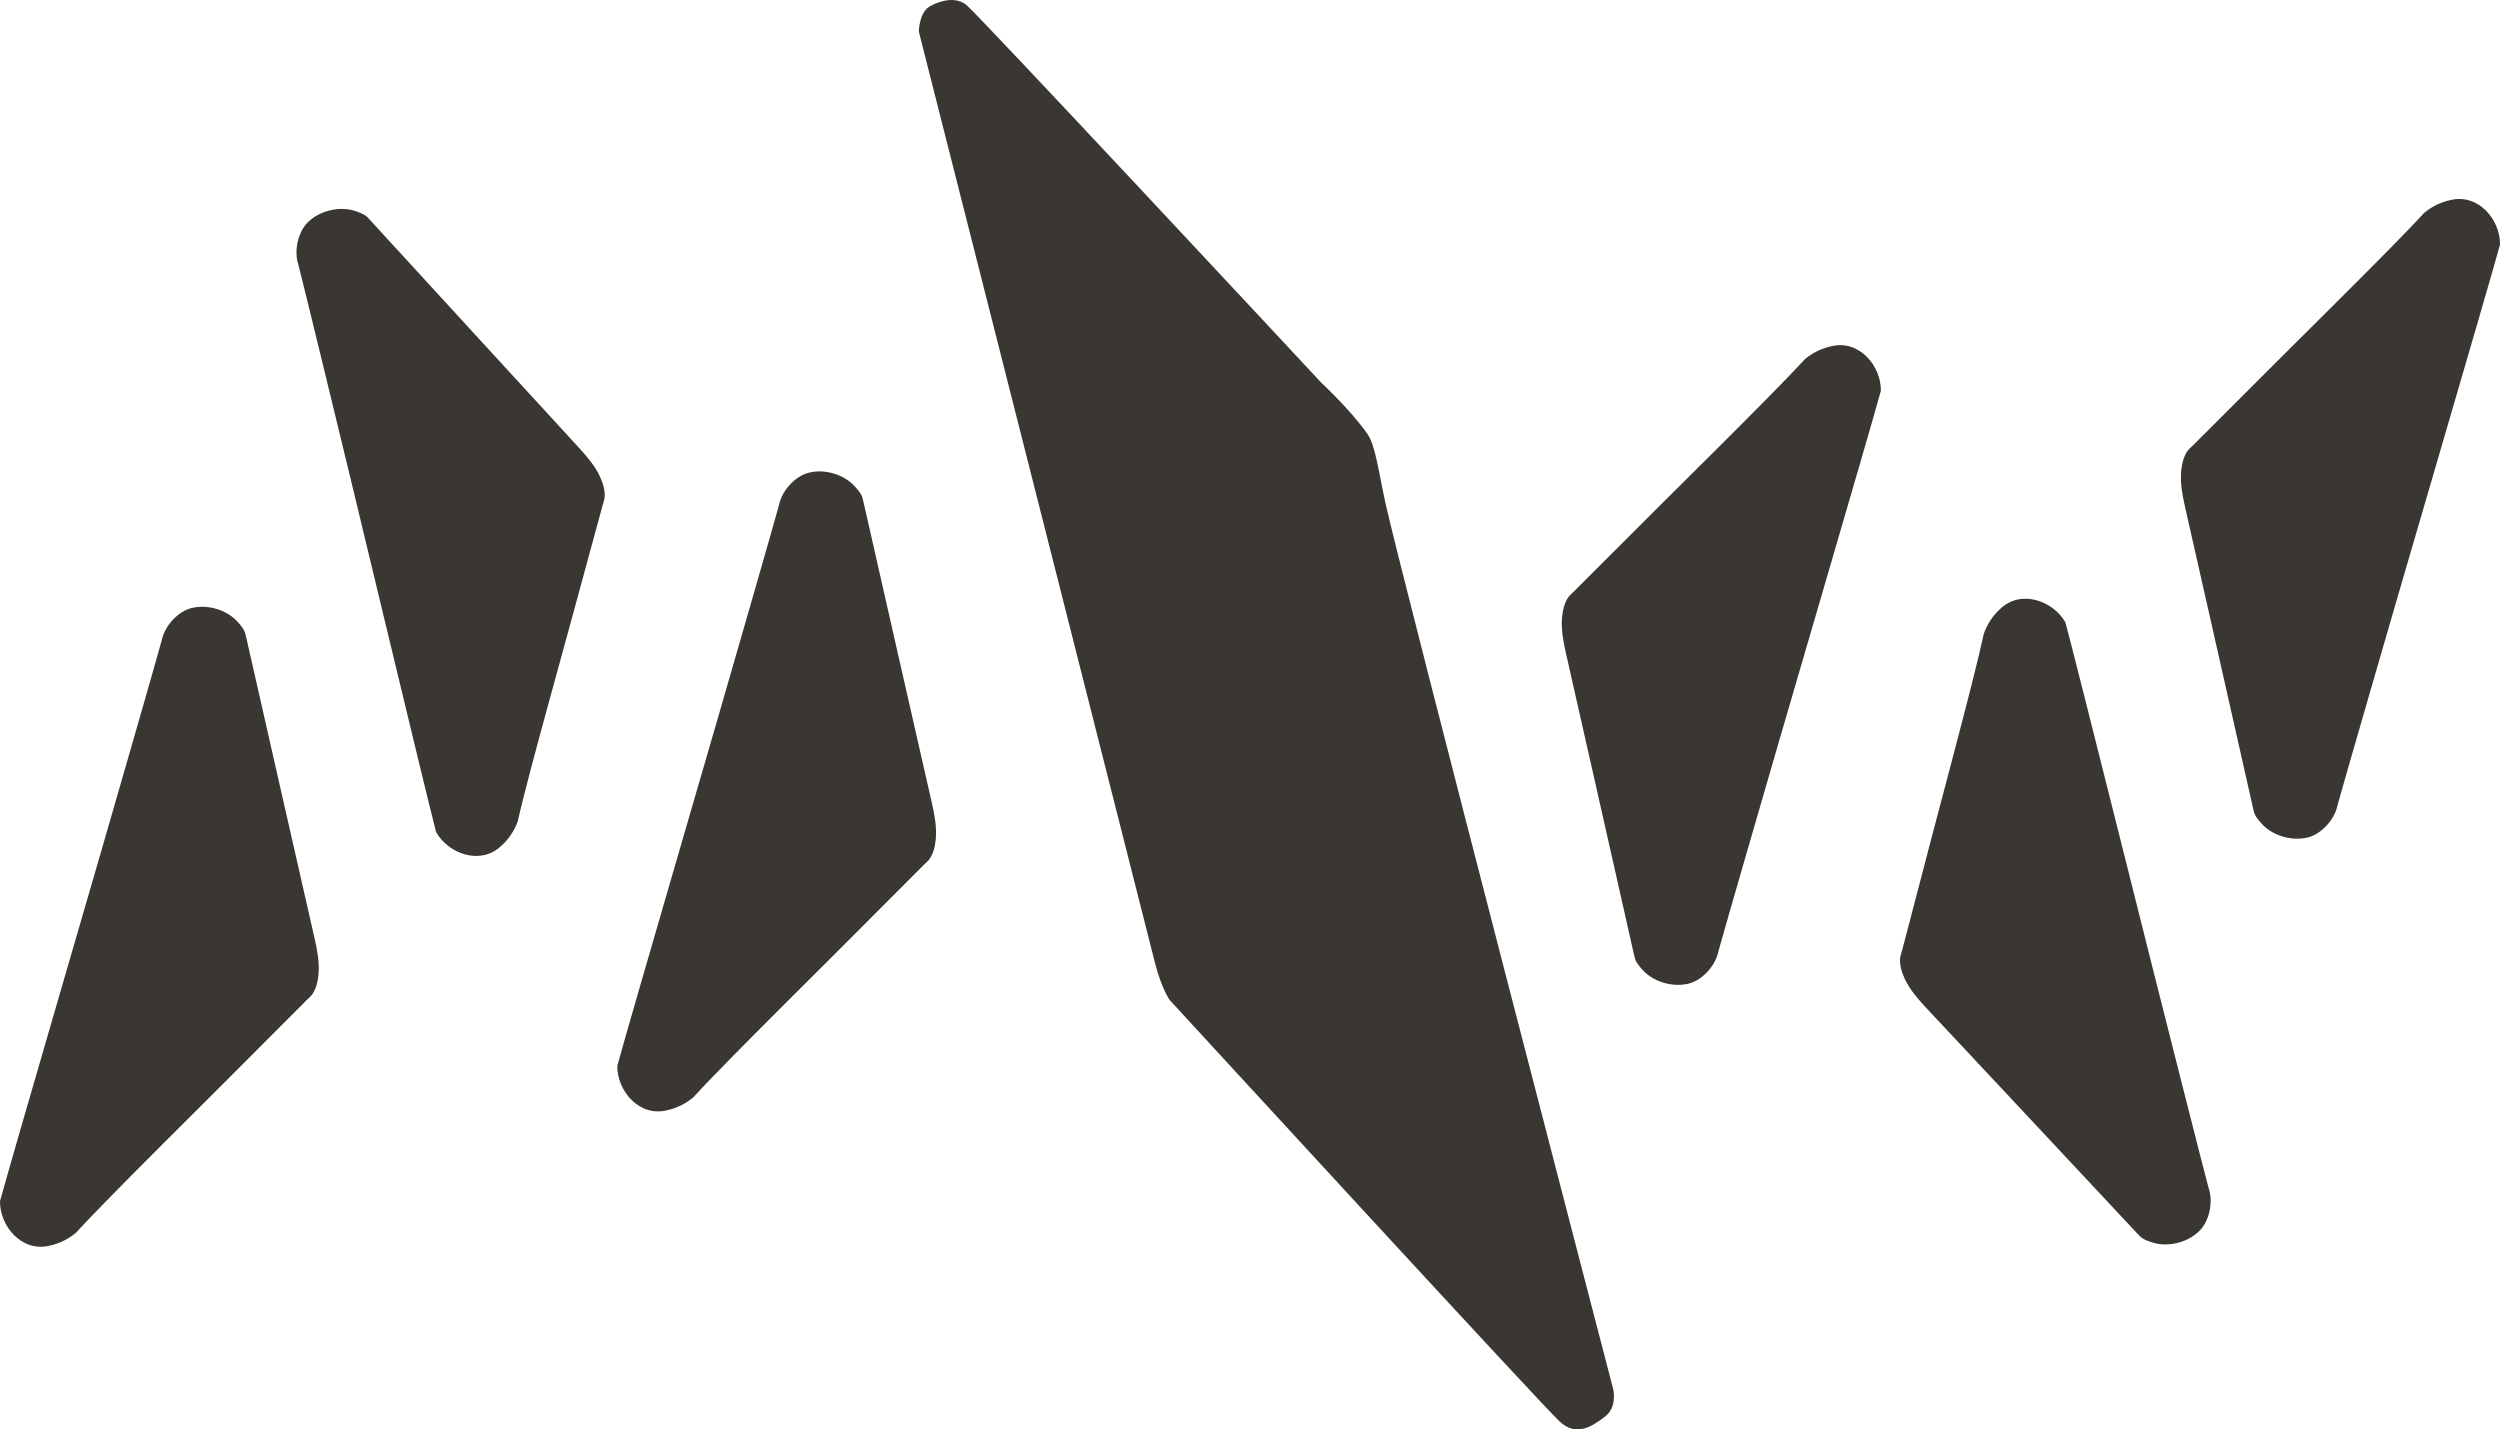
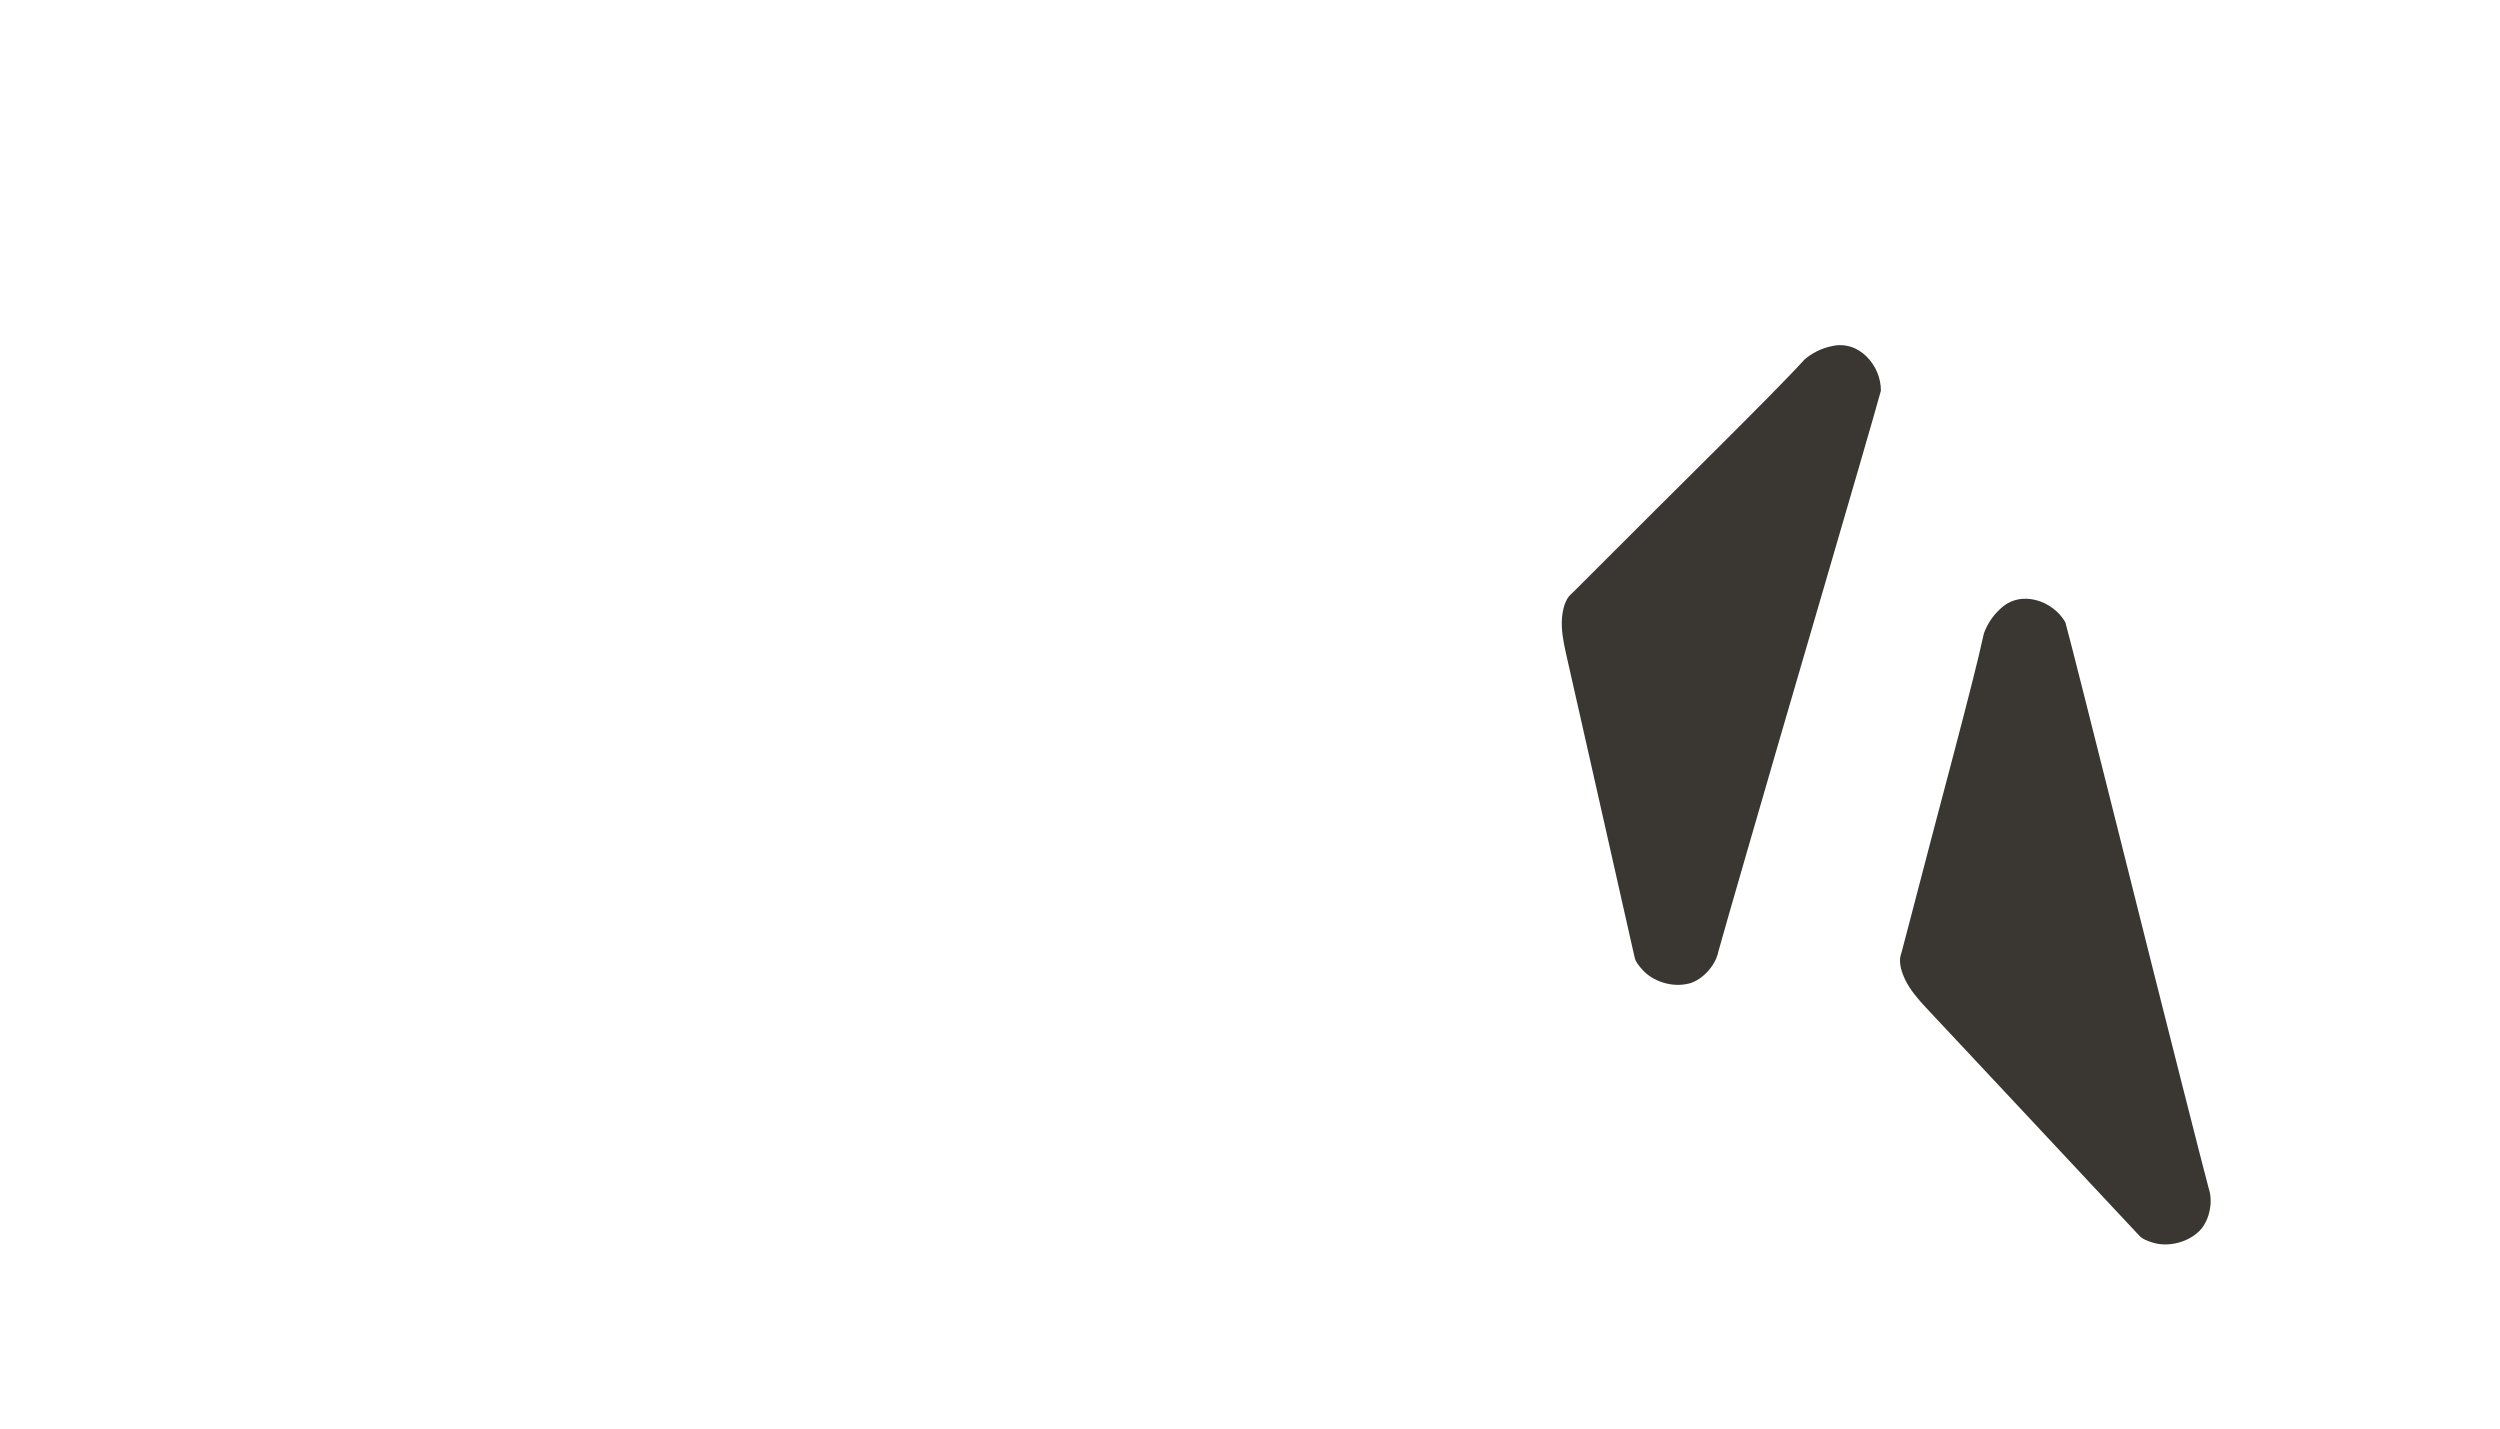
<svg xmlns="http://www.w3.org/2000/svg" id="Layer_2" data-name="Layer 2" viewBox="0 0 1505.34 860.7">
  <defs>
    <style>
      .cls-1 {
        fill: #3a3733;
      }
    </style>
  </defs>
  <g id="Layer_1-2" data-name="Layer 1">
    <g>
-       <path class="cls-1" d="M116.61,365.87c-8.8,1.41-17.45,10.79-19.17,19.5-2.28,8.33-8.8,31.12-17.48,61.27C62,509.62,6.82,697.99,0,723.31c-.15,15.06,13.2,30.88,29.88,26.74,5.86-1.2,11.75-4.19,16.06-7.95,19.44-21.45,81.39-82.13,122.64-123.79,6.28-6.32,10.11-10.1,14.36-14.38,1.74-1.94,3.3-2.99,4.94-4.96,2.49-3.56,3.49-7.97,3.92-12.4.61-7.46-.81-14.45-2.33-21.34-9.12-39.82-29.25-128.74-41.13-181.06-.65-2.43-.49-3.46-2.2-5.96-.91-1.29-1.87-2.54-3.05-3.77-6.26-7.02-17.33-10.39-26.34-8.61l-.14.03Z" />
-       <path class="cls-1" d="M488.3,284.36c-8.8,1.41-17.45,10.79-19.17,19.5-2.28,8.33-8.8,31.12-17.48,61.27-17.95,62.98-73.13,251.35-79.96,276.67-.15,15.06,13.2,30.88,29.88,26.74,5.86-1.2,11.75-4.19,16.06-7.95,19.44-21.45,81.39-82.13,122.64-123.79,6.28-6.32,10.11-10.1,14.36-14.38,1.74-1.94,3.3-2.99,4.94-4.96,2.49-3.56,3.49-7.97,3.92-12.4.61-7.46-.81-14.45-2.33-21.34-9.12-39.82-29.25-128.74-41.13-181.06-.65-2.43-.49-3.46-2.2-5.96-.91-1.29-1.87-2.54-3.05-3.77-6.26-7.02-17.33-10.39-26.34-8.61l-.14.03Z" />
-       <path class="cls-1" d="M1388.25,504.55c8.8-1.39,17.47-10.77,19.2-19.48,2.29-8.33,8.84-31.11,17.57-61.24,18.04-62.95,73.47-251.25,80.33-276.57.17-15.06-13.16-30.9-29.85-26.78-5.86,1.2-11.76,4.17-16.07,7.93-19.47,21.43-81.5,82.02-122.81,123.62-6.29,6.32-10.13,10.09-14.38,14.36-1.74,1.93-3.3,2.99-4.95,4.95-2.49,3.55-3.5,7.97-3.94,12.39-.62,7.46.79,14.46,2.3,21.34,9.06,39.83,29.08,128.78,40.89,181.11.65,2.43.49,3.46,2.19,5.97.91,1.29,1.87,2.55,3.05,3.77,6.25,7.03,17.32,10.41,26.33,8.64l.14-.03Z" />
      <path class="cls-1" d="M1015.45,592.56c8.8-1.39,17.47-10.77,19.2-19.48,2.29-8.33,8.84-31.11,17.57-61.24,18.04-62.95,73.47-251.25,80.33-276.57.17-15.06-13.16-30.9-29.85-26.78-5.86,1.2-11.76,4.17-16.07,7.93-19.47,21.43-81.5,82.02-122.81,123.62-6.29,6.32-10.13,10.09-14.38,14.36-1.74,1.93-3.3,2.99-4.95,4.95-2.49,3.55-3.5,7.97-3.94,12.39-.62,7.46.79,14.46,2.3,21.34,9.06,39.83,29.08,128.78,40.89,181.11.65,2.43.49,3.46,2.19,5.97.91,1.29,1.87,2.55,3.05,3.77,6.25,7.03,17.32,10.41,26.33,8.64l.14-.03Z" />
      <path class="cls-1" d="M1323.25,742.18c6.89-5.65,9.63-18.12,6.72-26.51-2.23-8.35-8.1-31.31-15.81-61.72-16.26-63.44-63.63-253.92-70.52-279.23-7.47-13.08-26.98-20.01-39.29-8.01-4.45,4-8.04,9.54-9.85,14.97-5.97,28.33-28.85,111.97-43.46,168.75-2.23,8.63-3.64,13.82-5.15,19.66-.52,2.55-1.34,4.25-1.77,6.77-.36,4.33,1.01,8.64,2.87,12.69,3.24,6.75,7.99,12.07,12.78,17.25,27.96,29.79,90.19,96.41,126.84,135.59,1.79,1.77,2.17,2.74,4.91,4.04,1.44.66,2.9,1.25,4.54,1.71,8.95,2.91,20.2.23,27.09-5.86l.11-.1Z" />
-       <path class="cls-1" d="M186.58,132.74c-6.94,5.58-9.8,18.03-6.98,26.44,2.15,8.37,7.79,31.39,15.2,61.87,15.64,63.59,61.13,254.53,67.77,279.91,7.34,13.15,26.78,20.27,39.21,8.4,4.49-3.95,8.13-9.46,10-14.87,6.24-28.27,29.95-111.69,45.11-168.31,2.32-8.61,3.78-13.79,5.34-19.61.55-2.54,1.38-4.23,1.84-6.76.4-4.32-.92-8.65-2.74-12.71-3.17-6.78-7.87-12.15-12.61-17.37-27.66-30.06-89.24-97.29-125.51-136.83-1.77-1.79-2.14-2.76-4.87-4.09-1.43-.67-2.88-1.28-4.52-1.76-8.92-2.99-20.2-.43-27.14,5.59l-.11.1Z" />
-       <path class="cls-1" d="M561.28,3.11s12.49-7,20.75,0,192.64,204.83,213.25,227c.87.93,17.28,16,28,31,5,7,7,24,11,42,10.47,47.12,137,533,137,533,0,0,3,11-5,17s-17,12-27,3-235-254-235-254c0,0-4.93-6.74-9-23-6-24-142-560-142-560,0,0,0-13,8-16Z" />
    </g>
  </g>
</svg>